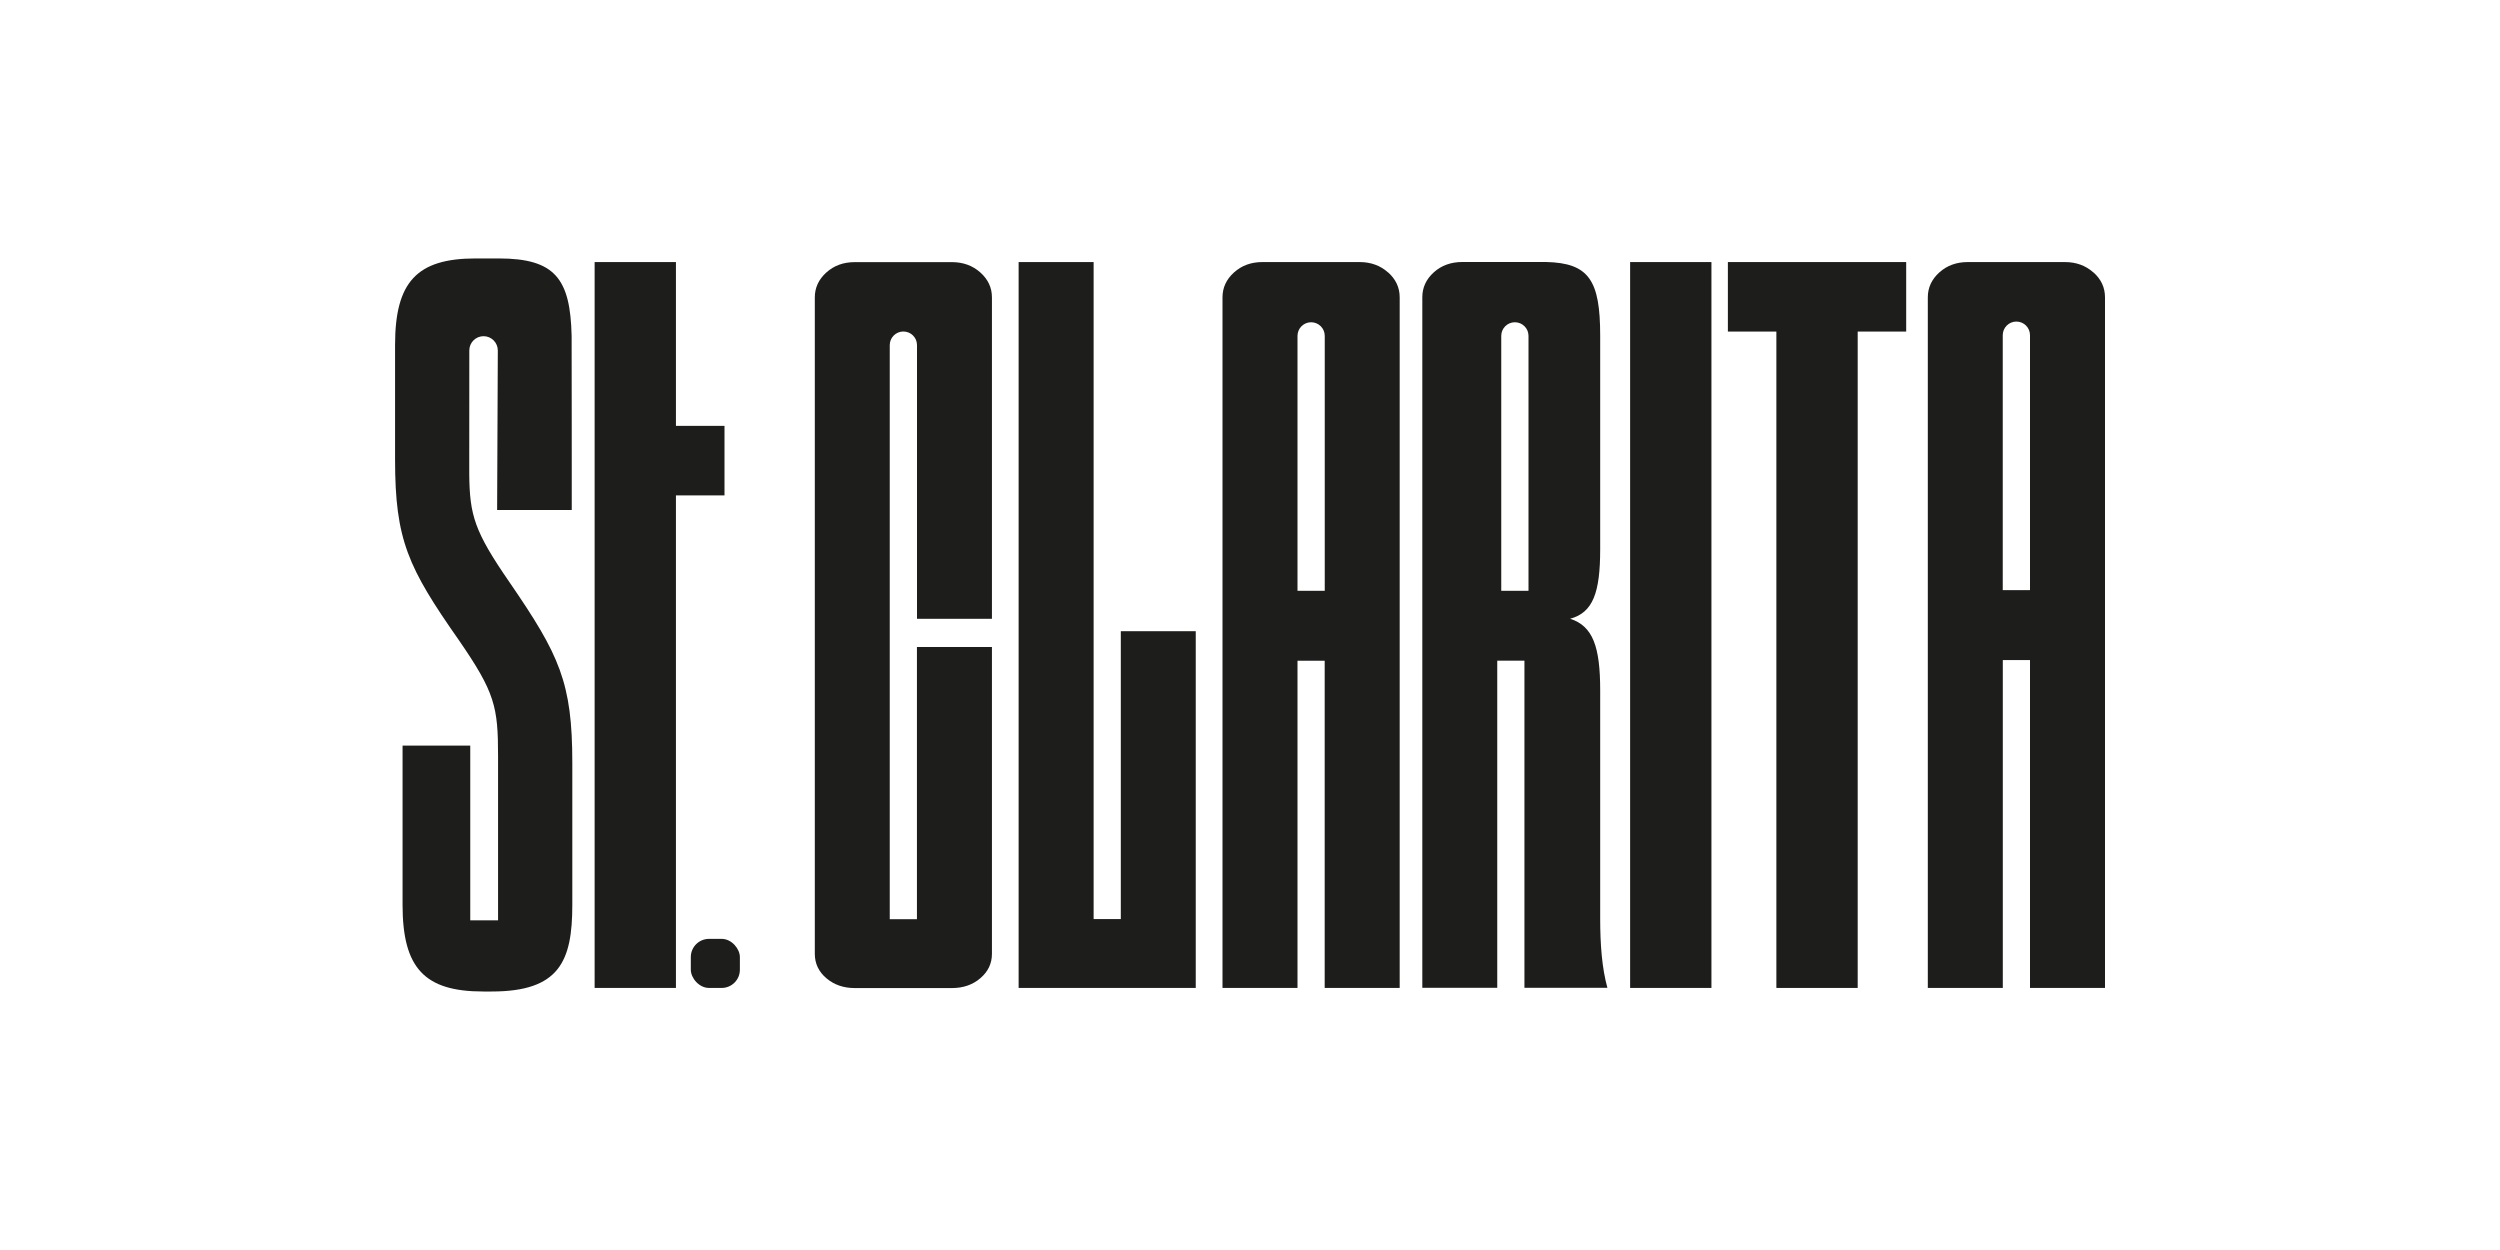
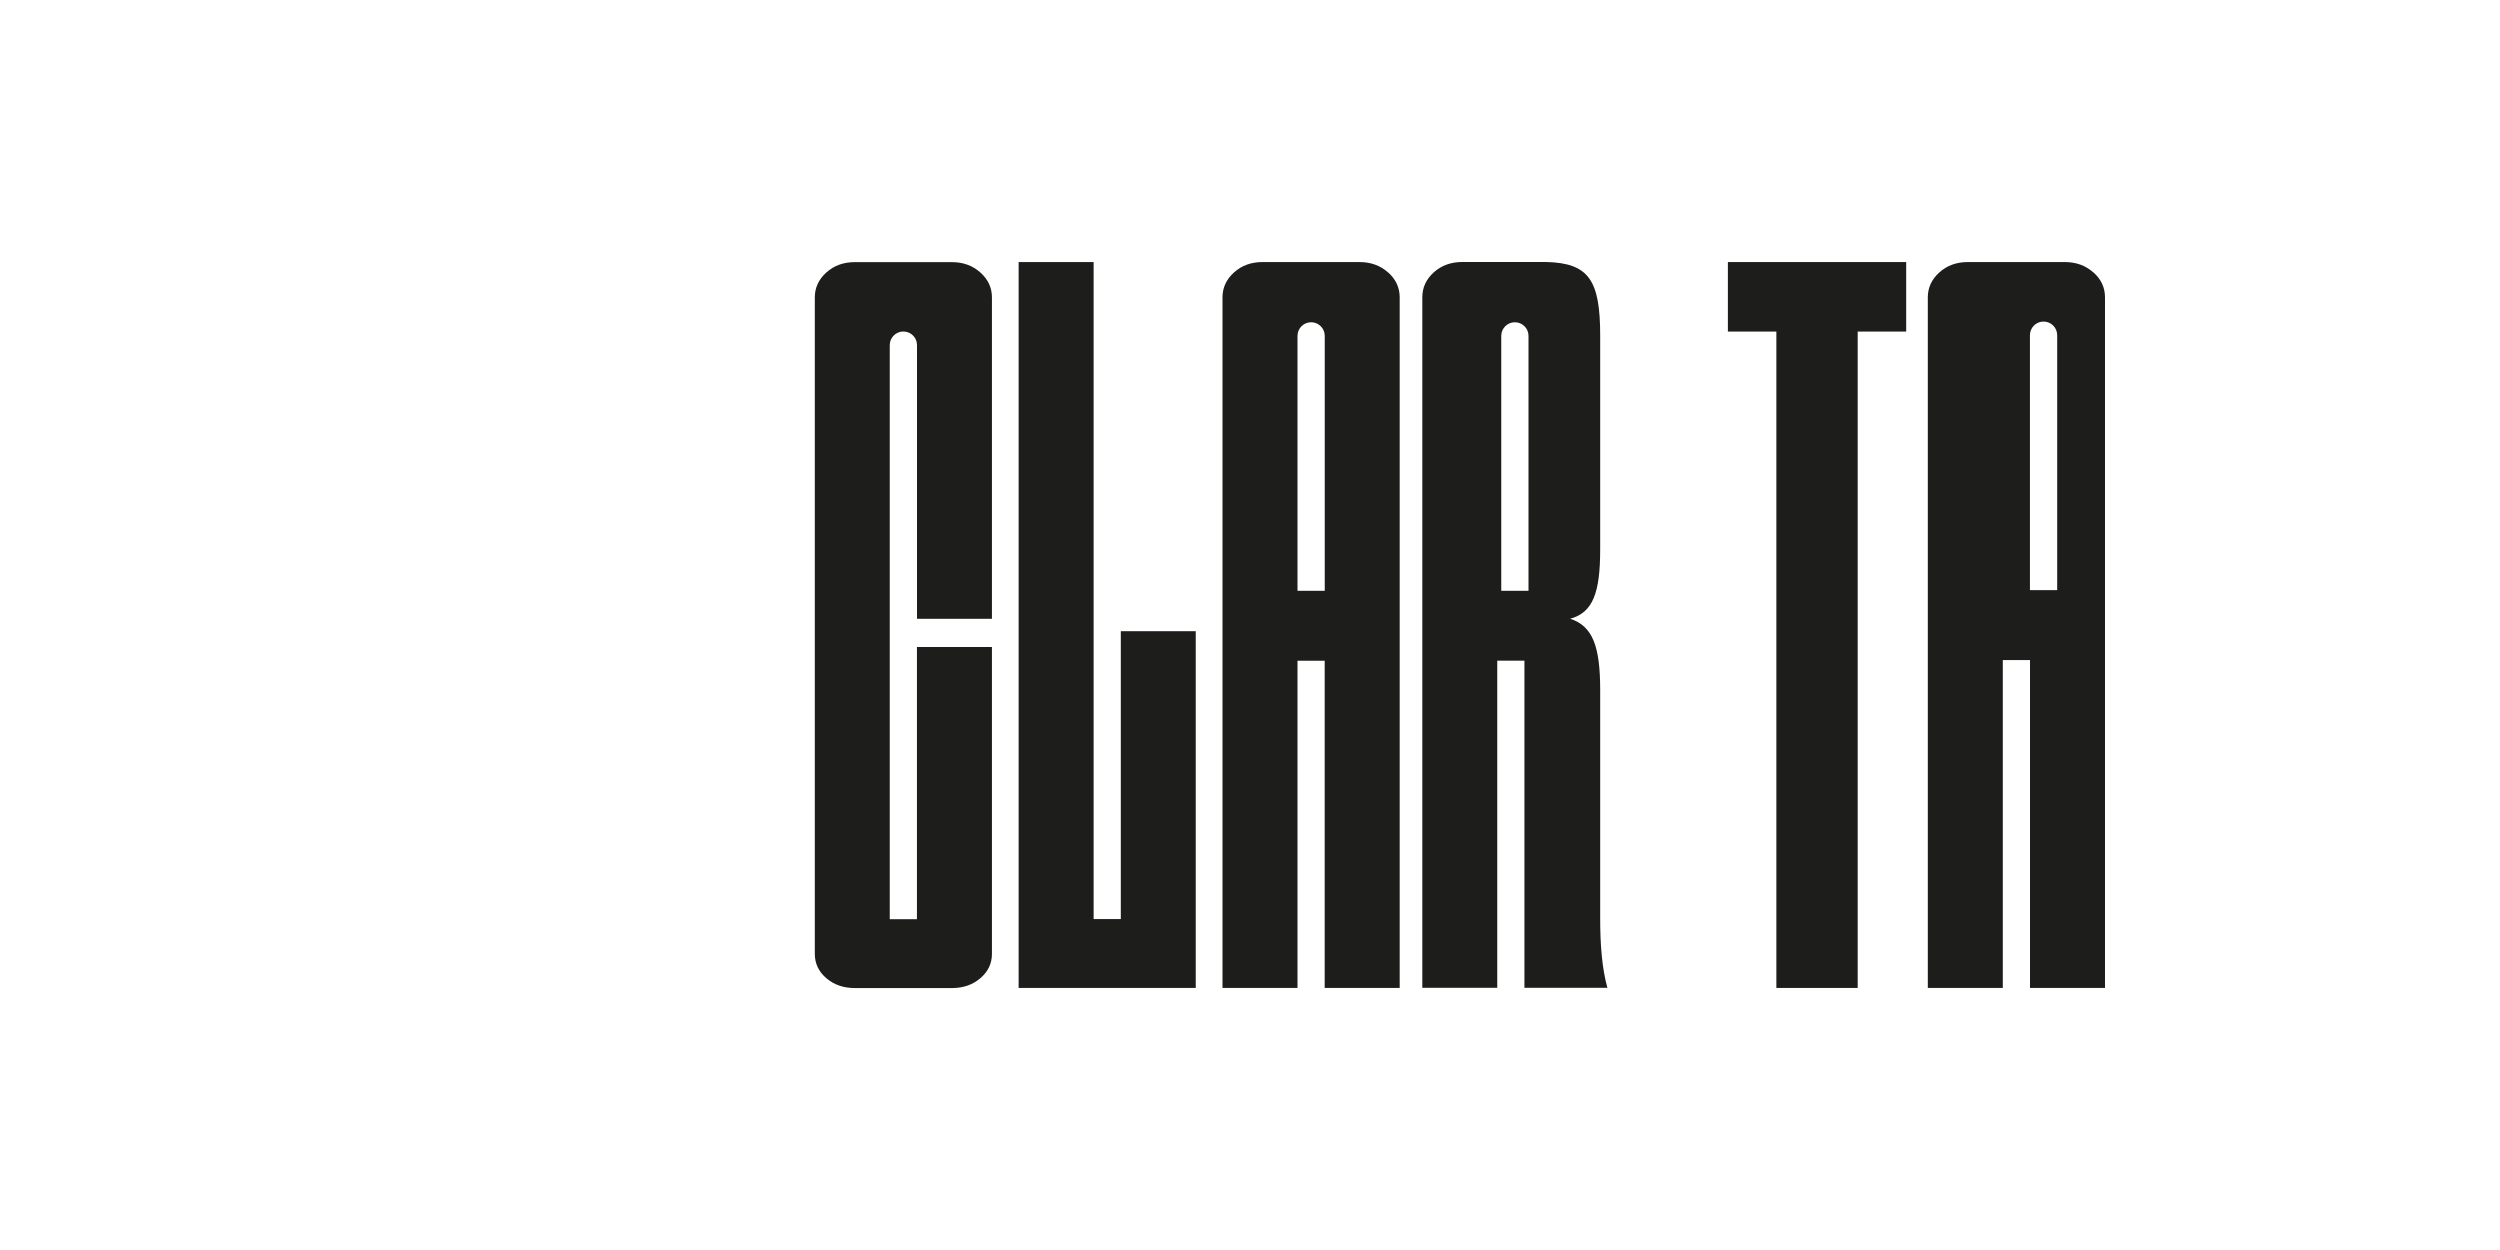
<svg xmlns="http://www.w3.org/2000/svg" id="Capa_1" data-name="Capa 1" viewBox="0 0 400 200">
  <defs>
    <style>      .cls-1 {        fill: #1d1d1b;      }    </style>
  </defs>
  <g id="Capa_1-2" data-name="Capa 1-2">
    <g>
-       <path class="cls-1" d="M108.15,68.15v-26.22s-13.01,0-13.01,0v116.14s13.01,0,13.01,0v-78.81h7.77s0-11.12,0-11.12h-7.77Z" />
      <g>
        <path class="cls-1" d="M158.71,99.01v-51.43c0-1.55-.62-2.88-1.85-3.98-1.23-1.1-2.75-1.66-4.56-1.66h-15.53c-1.82,0-3.33.55-4.56,1.66-1.23,1.11-1.84,2.44-1.84,3.98v105.03c0,1.55.61,2.85,1.84,3.9,1.23,1.05,2.75,1.58,4.56,1.58h15.53c1.81,0,3.33-.52,4.56-1.58,1.23-1.05,1.85-2.35,1.85-3.9v-49.09s-12,0-12,0v43.55h-4.35V55.22c0-1.2.97-2.18,2.18-2.18h0c1.2,0,2.18.97,2.18,2.18v43.79s12,0,12,0Z" />
        <path class="cls-1" d="M179.33,100.99v46.06h-4.35V41.93s-12,0-12,0v116.14s28.34,0,28.34,0v-57.08s-12,0-12,0h0Z" />
        <path class="cls-1" d="M222.09,43.59c-1.23-1.1-2.75-1.66-4.56-1.66h-15.53c-1.82,0-3.33.55-4.56,1.66-1.23,1.11-1.84,2.44-1.84,3.98v110.5s12,0,12,0v-52.35h4.35v52.35s12,0,12,0V47.57c0-1.55-.62-2.88-1.84-3.98h0ZM211.95,94.53h-4.35v-40.79c0-1.2.97-2.18,2.18-2.18h0c1.2,0,2.18.97,2.18,2.18v40.79s0,0,0,0Z" />
-         <path class="cls-1" d="M260.82,41.93v116.14s13.01,0,13.01,0V41.93s-13.01,0-13.01,0Z" />
-         <path class="cls-1" d="M334.94,43.59c-1.23-1.1-2.75-1.66-4.56-1.66h-15.53c-1.81,0-3.33.55-4.56,1.66-1.23,1.11-1.84,2.44-1.84,3.98v110.5s12,0,12,0v-52.46h4.35v52.46s12,0,12,0V47.57c0-1.55-.61-2.88-1.84-3.98h0ZM324.79,94.42h-4.35v-40.79c0-1.2.97-2.18,2.18-2.18h0c1.2,0,2.18.97,2.18,2.18v40.79h0Z" />
+         <path class="cls-1" d="M334.94,43.59c-1.23-1.1-2.75-1.66-4.56-1.66h-15.53c-1.81,0-3.33.55-4.56,1.66-1.23,1.11-1.84,2.44-1.84,3.98v110.5s12,0,12,0v-52.46h4.35v52.46s12,0,12,0V47.57c0-1.55-.61-2.88-1.84-3.98h0ZM324.79,94.42v-40.79c0-1.2.97-2.18,2.18-2.18h0c1.2,0,2.18.97,2.18,2.18v40.79h0Z" />
        <path class="cls-1" d="M257.19,158.07c-.88-3.16-1.16-6.96-1.16-11.12v-36.49c0-6.98-1.16-10.29-4.81-11.46,3.64-.98,4.81-4.14,4.81-11.12v-34.17c0-8.84-1.78-11.63-8.65-11.79h-13.41c-1.81,0-3.34.55-4.56,1.65-1.23,1.11-1.84,2.44-1.84,3.98v110.5s11.99,0,11.99,0v-52.34h4.35v52.34s13.28,0,13.28,0h0ZM240.2,94.53v-40.79c0-1.2.97-2.18,2.18-2.18h0c1.2,0,2.18.97,2.18,2.18v40.79h-4.35s0,0,0,0Z" />
        <polygon class="cls-1" points="297.23 41.93 297.23 41.93 284.22 41.93 284.22 41.93 276.46 41.93 276.46 53.05 284.22 53.05 284.22 158.07 297.23 158.07 297.23 53.05 304.99 53.05 304.99 41.93 297.23 41.93" />
      </g>
-       <path class="cls-1" d="M91.57,122.08v22.71c0,8.99-2.05,13.85-12.9,13.85h-1.36c-9.39,0-12.9-3.75-12.9-13.85v-25.49h10.83s0,27.95,0,27.95h4.45s0-26.28,0-26.28c0-7.9-.5-10.17-6.26-18.53-8.16-11.66-10.22-16.03-10.22-28.94v-18.3c0-10.1,3.49-13.85,12.89-13.85h3.69c9.05,0,11.46,3.27,11.67,12.39.02.47.02,27.86.02,27.86h-11.94s.11-25.52.11-25.52c0-1.26-1.02-2.29-2.28-2.29h0c-1.26,0-2.28,1.02-2.28,2.28,0,5.59-.02,19.58-.01,19.79.06,6.62.85,9.19,6.42,17.27,8.04,11.71,10.07,16.08,10.07,28.94h0Z" />
-       <rect class="cls-1" x="110.53" y="150.22" width="7.85" height="7.85" rx="2.91" ry="2.91" />
    </g>
  </g>
</svg>